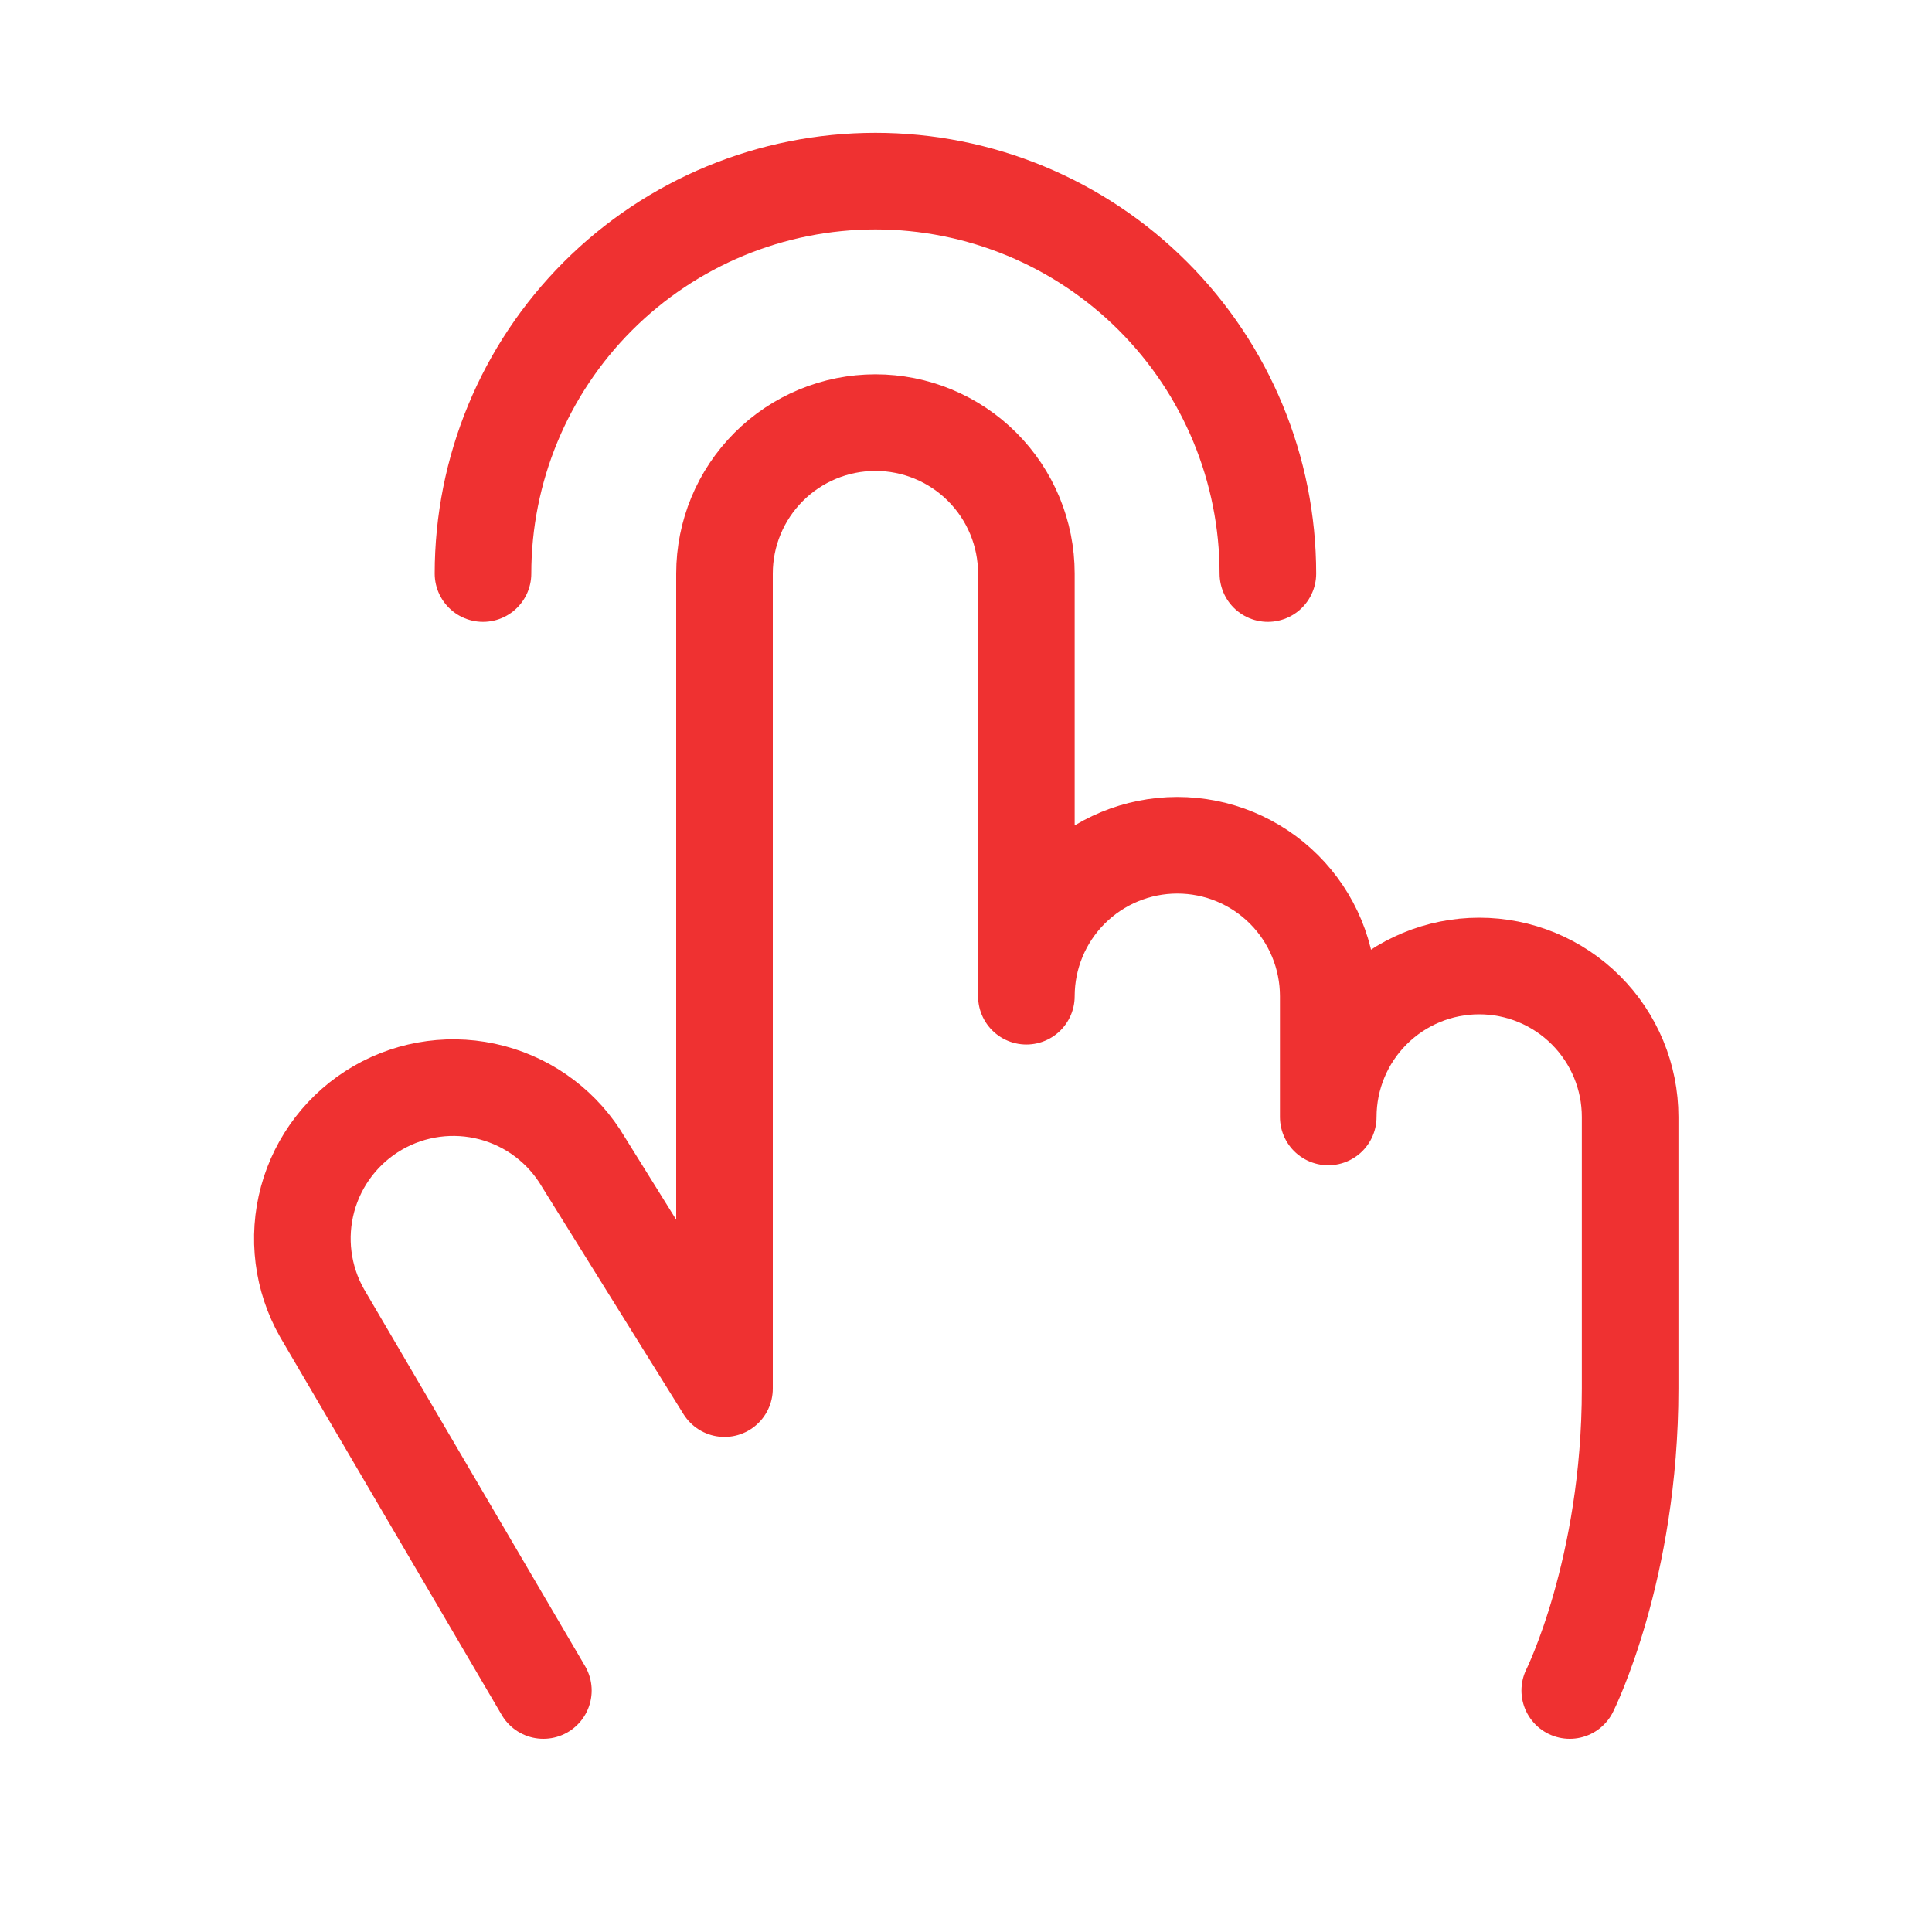
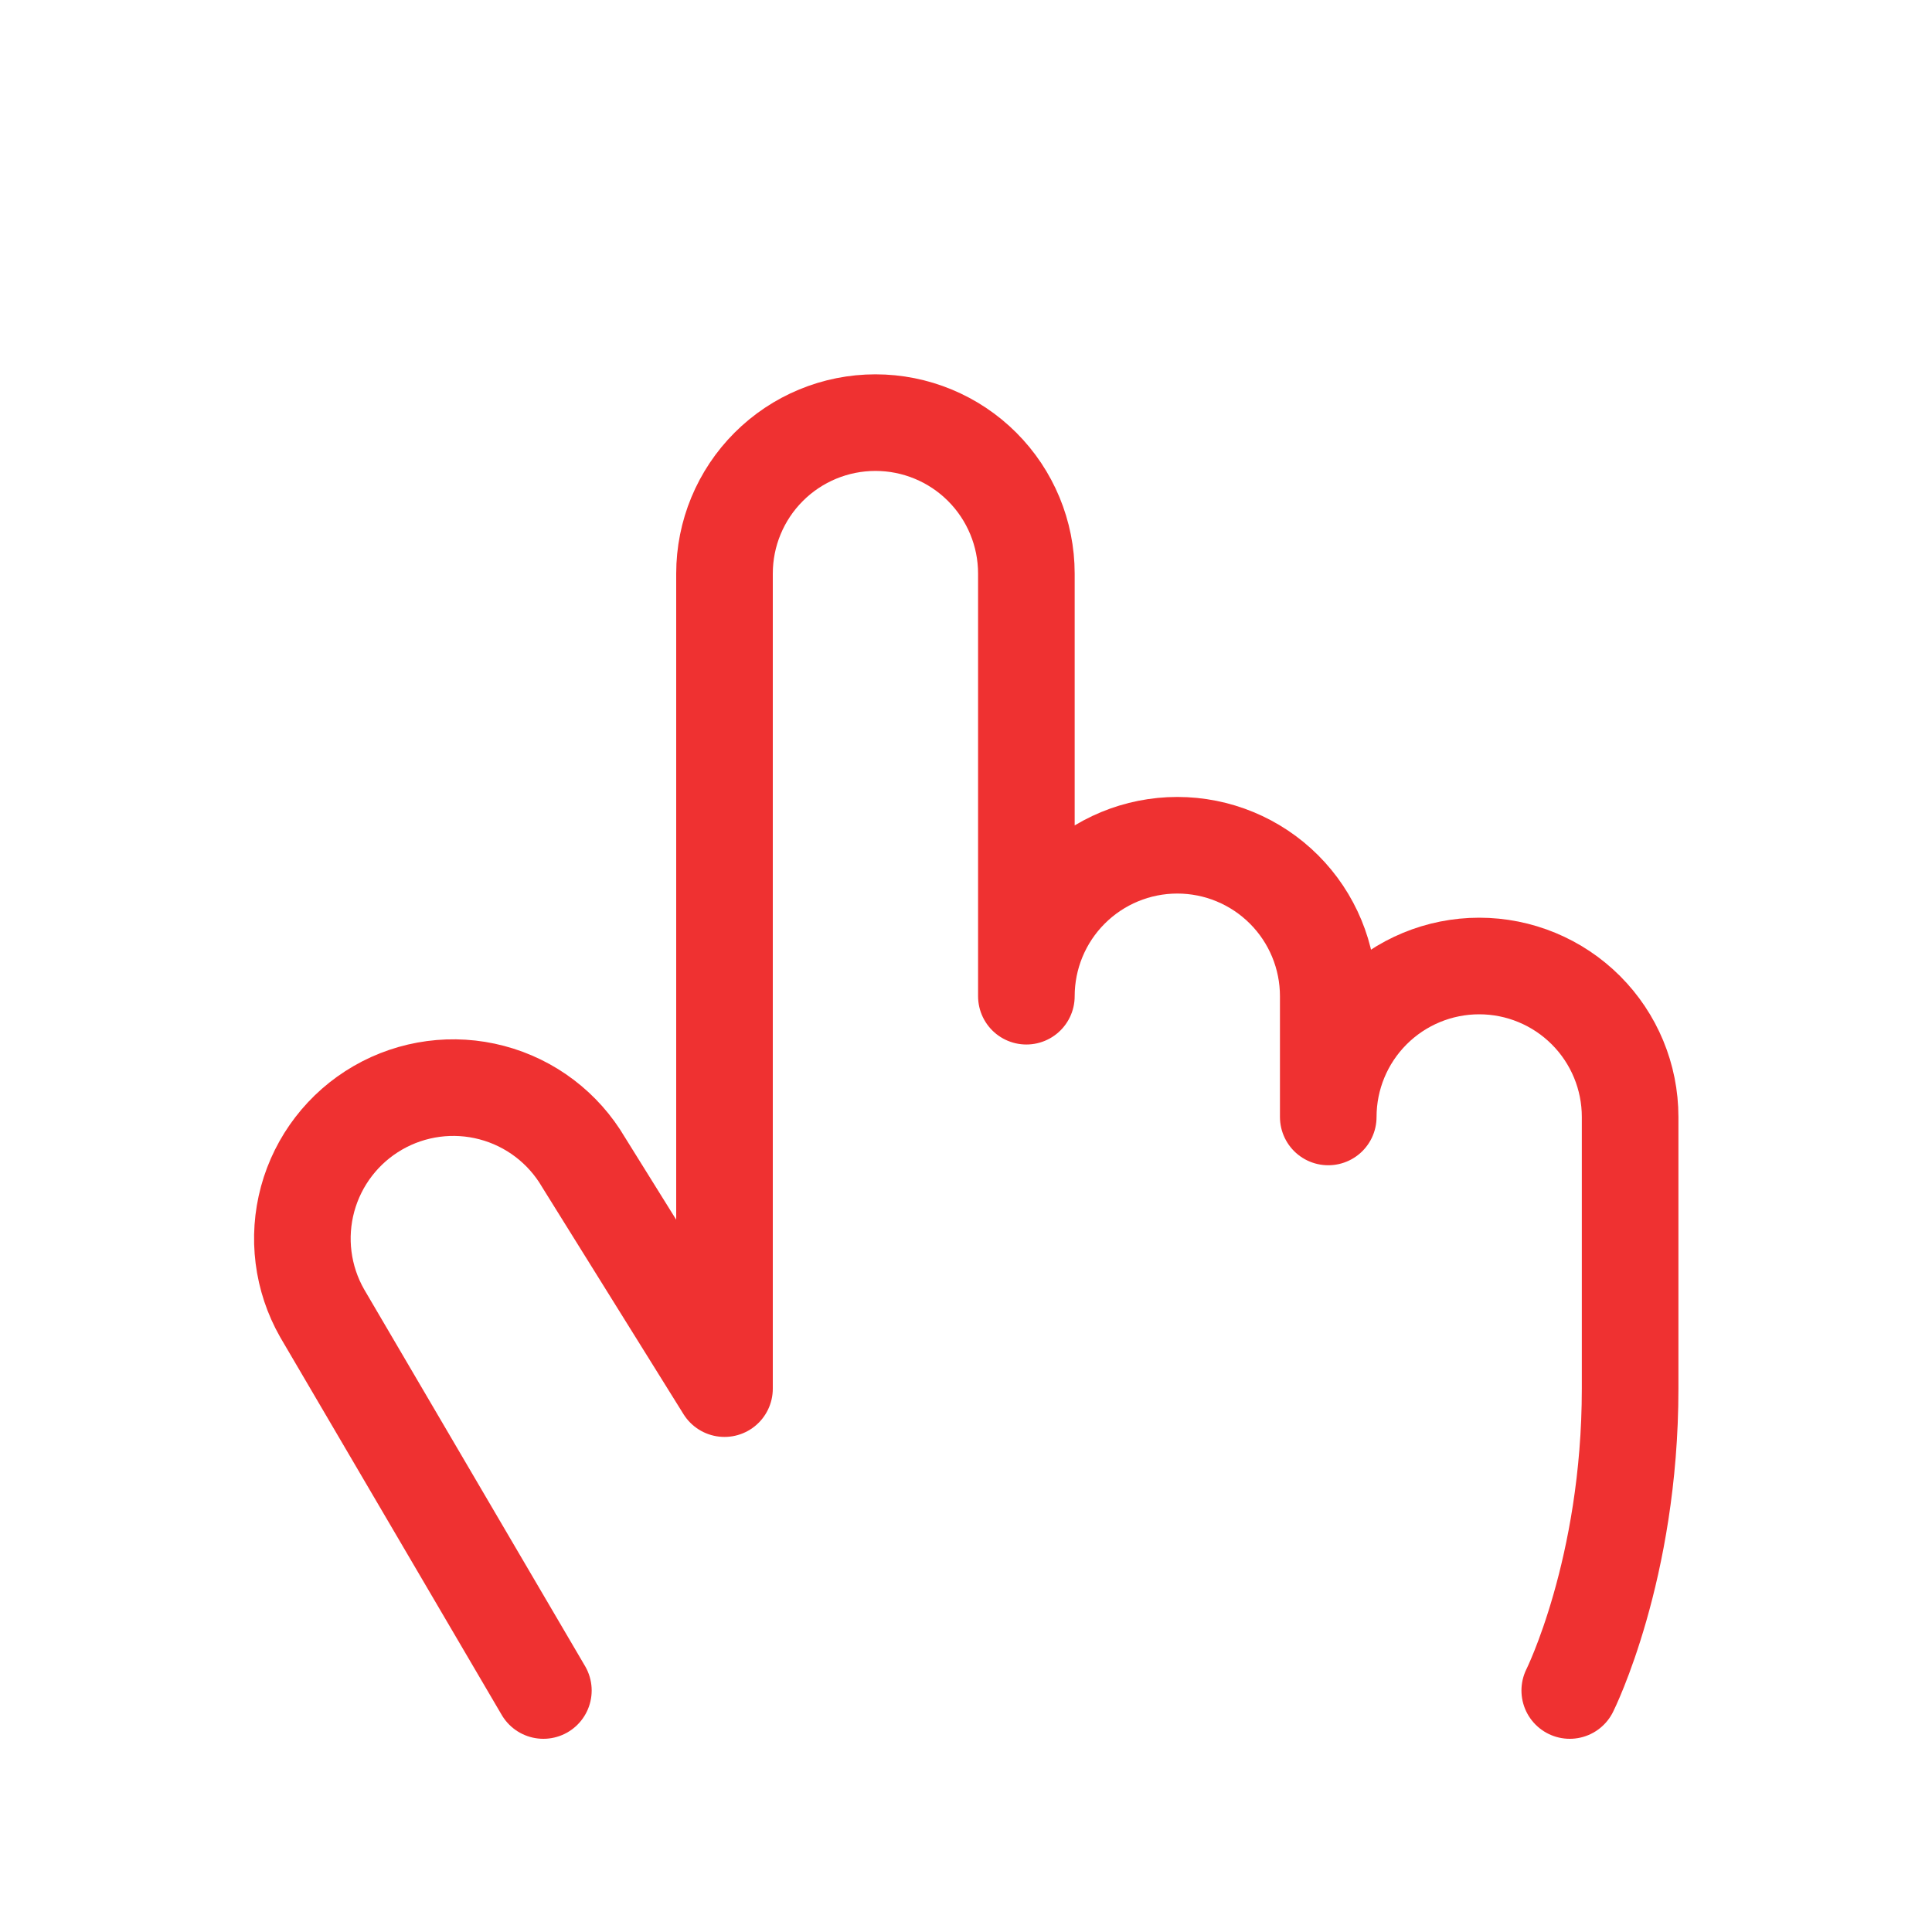
<svg xmlns="http://www.w3.org/2000/svg" width="60" height="60" viewBox="0 0 60 60" fill="none">
-   <path d="M15 17.812C15 14.58 16.284 11.48 18.57 9.195C20.855 6.909 23.955 5.625 27.188 5.625C30.42 5.625 33.52 6.909 35.805 9.195C38.091 11.48 39.375 14.58 39.375 17.812" stroke="#EF3131" stroke-width="3" stroke-linecap="round" stroke-linejoin="round" />
  <path d="M16.875 52.5L10.003 40.781C9.391 39.705 9.23 38.431 9.554 37.236C9.879 36.042 10.662 35.024 11.734 34.405C12.806 33.786 14.08 33.616 15.276 33.933C16.473 34.249 17.496 35.026 18.122 36.094L22.5 43.125V17.812C22.5 16.569 22.994 15.377 23.873 14.498C24.752 13.619 25.944 13.125 27.188 13.125C28.431 13.125 29.623 13.619 30.502 14.498C31.381 15.377 31.875 16.569 31.875 17.812V30.938C31.875 29.694 32.369 28.502 33.248 27.623C34.127 26.744 35.319 26.25 36.563 26.25C37.806 26.25 38.998 26.744 39.877 27.623C40.756 28.502 41.25 29.694 41.25 30.938V34.688C41.25 33.444 41.744 32.252 42.623 31.373C43.502 30.494 44.694 30 45.938 30C47.181 30 48.373 30.494 49.252 31.373C50.131 32.252 50.625 33.444 50.625 34.688V43.125C50.625 48.75 48.75 52.5 48.75 52.5" stroke="#EF3131" stroke-width="3" stroke-linecap="round" stroke-linejoin="round" />
</svg>